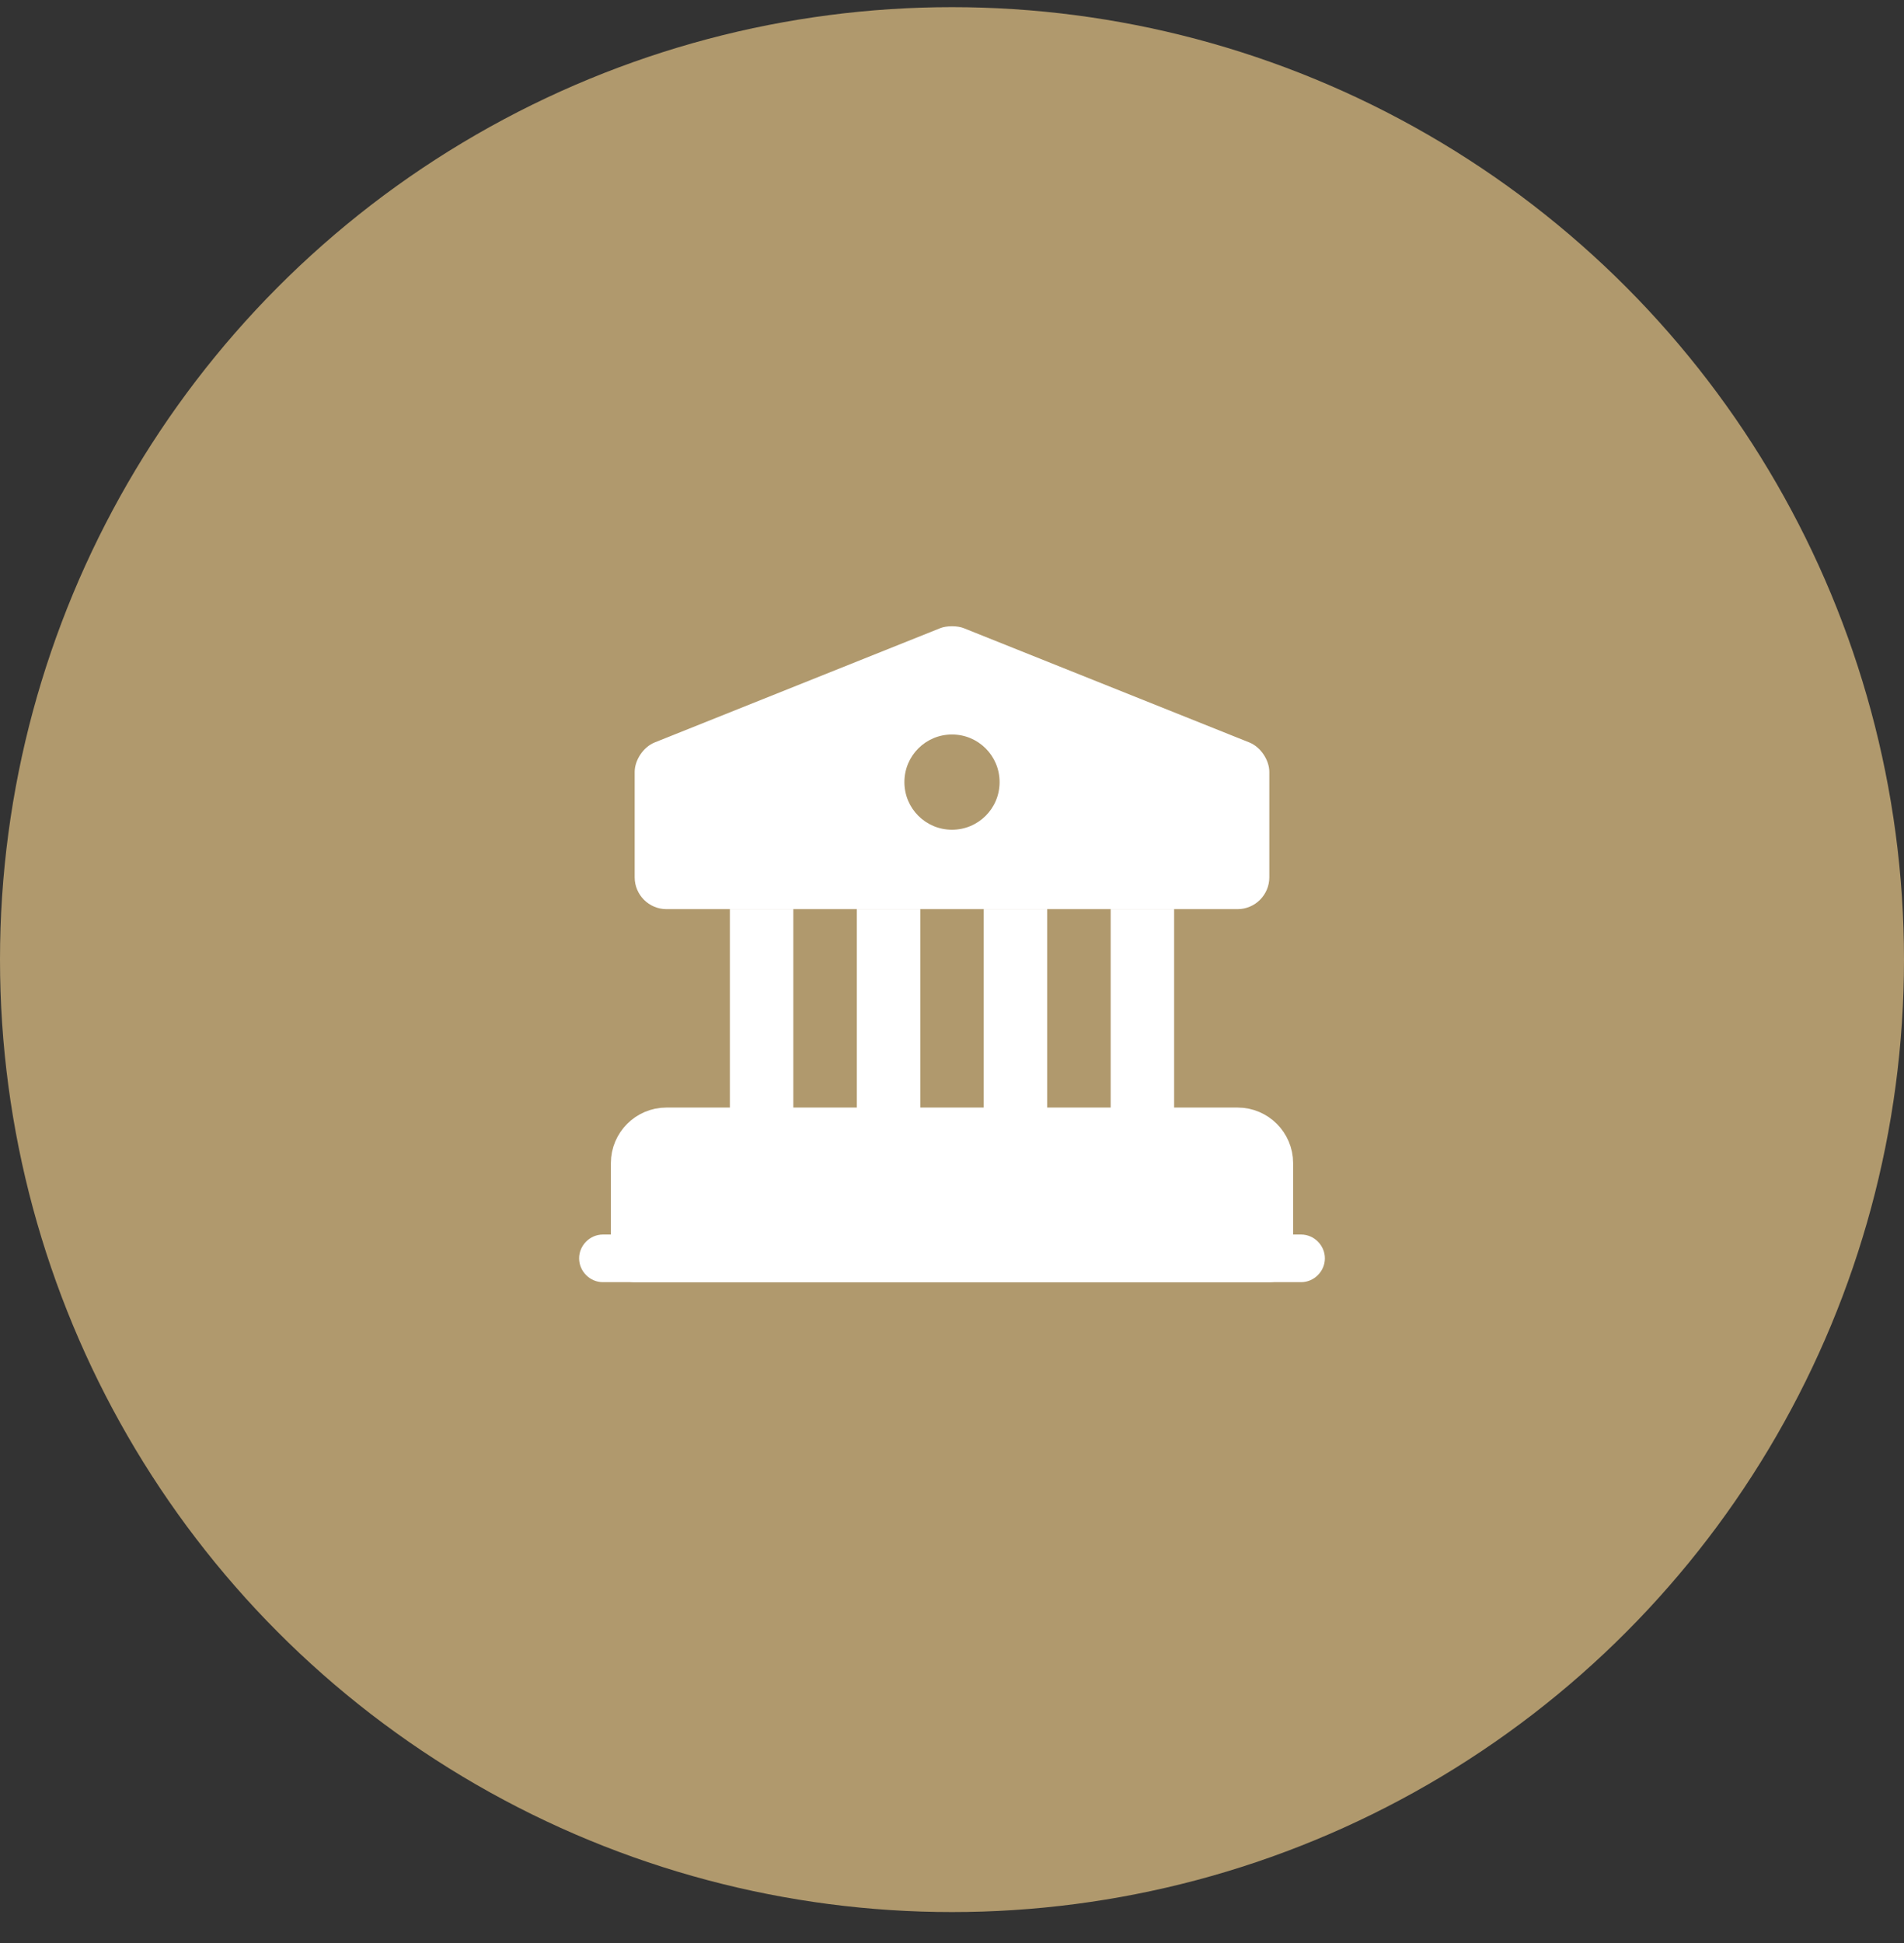
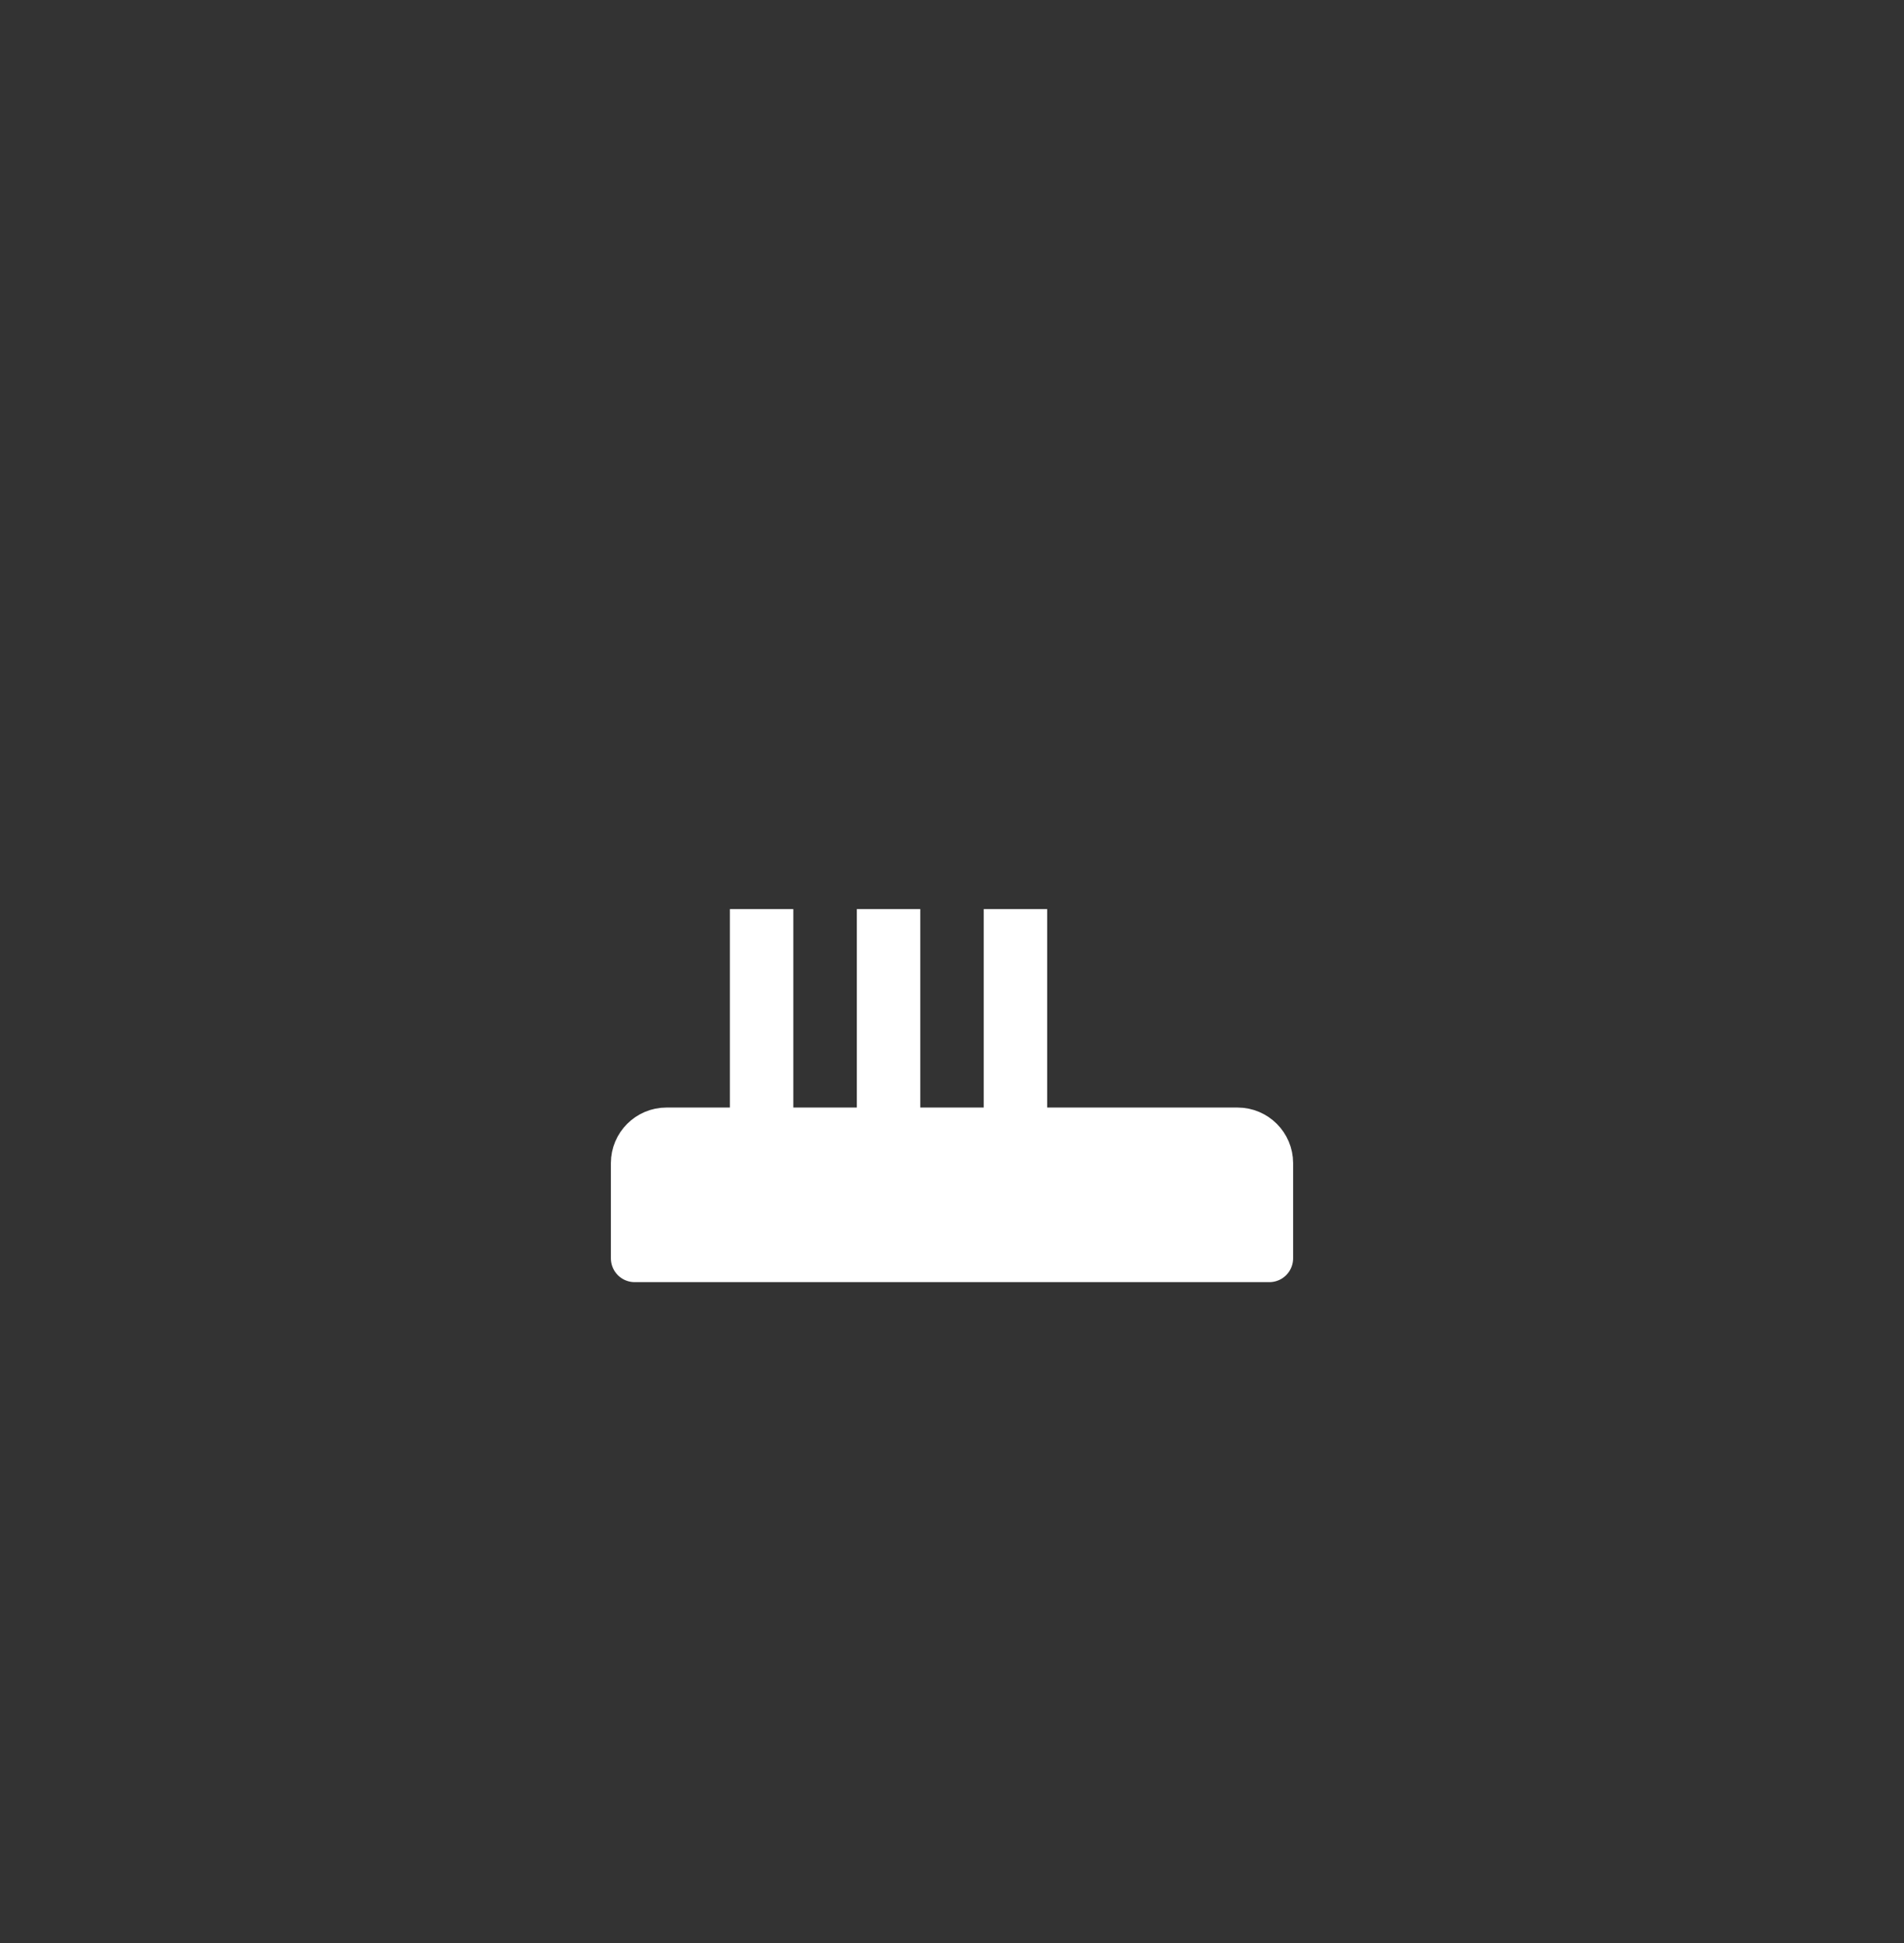
<svg xmlns="http://www.w3.org/2000/svg" width="50" height="51" viewBox="0 0 50 51" fill="none">
  <rect x="0" y="0" width="50" height="51" fill="#333333" stroke="none" />
-   <circle cx="25" cy="25.188" r="25" fill="#B0996D" />
  <path d="M33.333 30.529V33.029H16.667V30.529C16.667 30.071 17.042 29.696 17.5 29.696H32.5C32.958 29.696 33.333 30.071 33.333 30.529Z" fill="white" stroke="white" stroke-width="1.25" stroke-miterlimit="10" stroke-linecap="round" stroke-linejoin="round" />
  <path d="M20.833 23.862H19.167V29.696H20.833V23.862Z" fill="white" />
  <path d="M24.167 23.862H22.5V29.696H24.167V23.862Z" fill="white" />
  <path d="M27.5 23.862H25.833V29.696H27.5V23.862Z" fill="white" />
-   <path d="M30.833 23.862H29.167V29.696H30.833V23.862Z" fill="white" />
-   <path d="M34.167 33.654H15.833C15.492 33.654 15.208 33.371 15.208 33.029C15.208 32.688 15.492 32.404 15.833 32.404H34.167C34.508 32.404 34.792 32.688 34.792 33.029C34.792 33.371 34.508 33.654 34.167 33.654Z" fill="white" />
-   <path d="M32.808 19.488L25.308 16.488C25.142 16.421 24.858 16.421 24.692 16.488L17.192 19.488C16.9 19.604 16.667 19.946 16.667 20.262V23.029C16.667 23.488 17.042 23.863 17.5 23.863H32.5C32.958 23.863 33.333 23.488 33.333 23.029V20.262C33.333 19.946 33.1 19.604 32.808 19.488ZM25 21.779C24.308 21.779 23.75 21.221 23.75 20.529C23.75 19.837 24.308 19.279 25 19.279C25.692 19.279 26.25 19.837 26.25 20.529C26.25 21.221 25.692 21.779 25 21.779Z" fill="white" />
</svg>